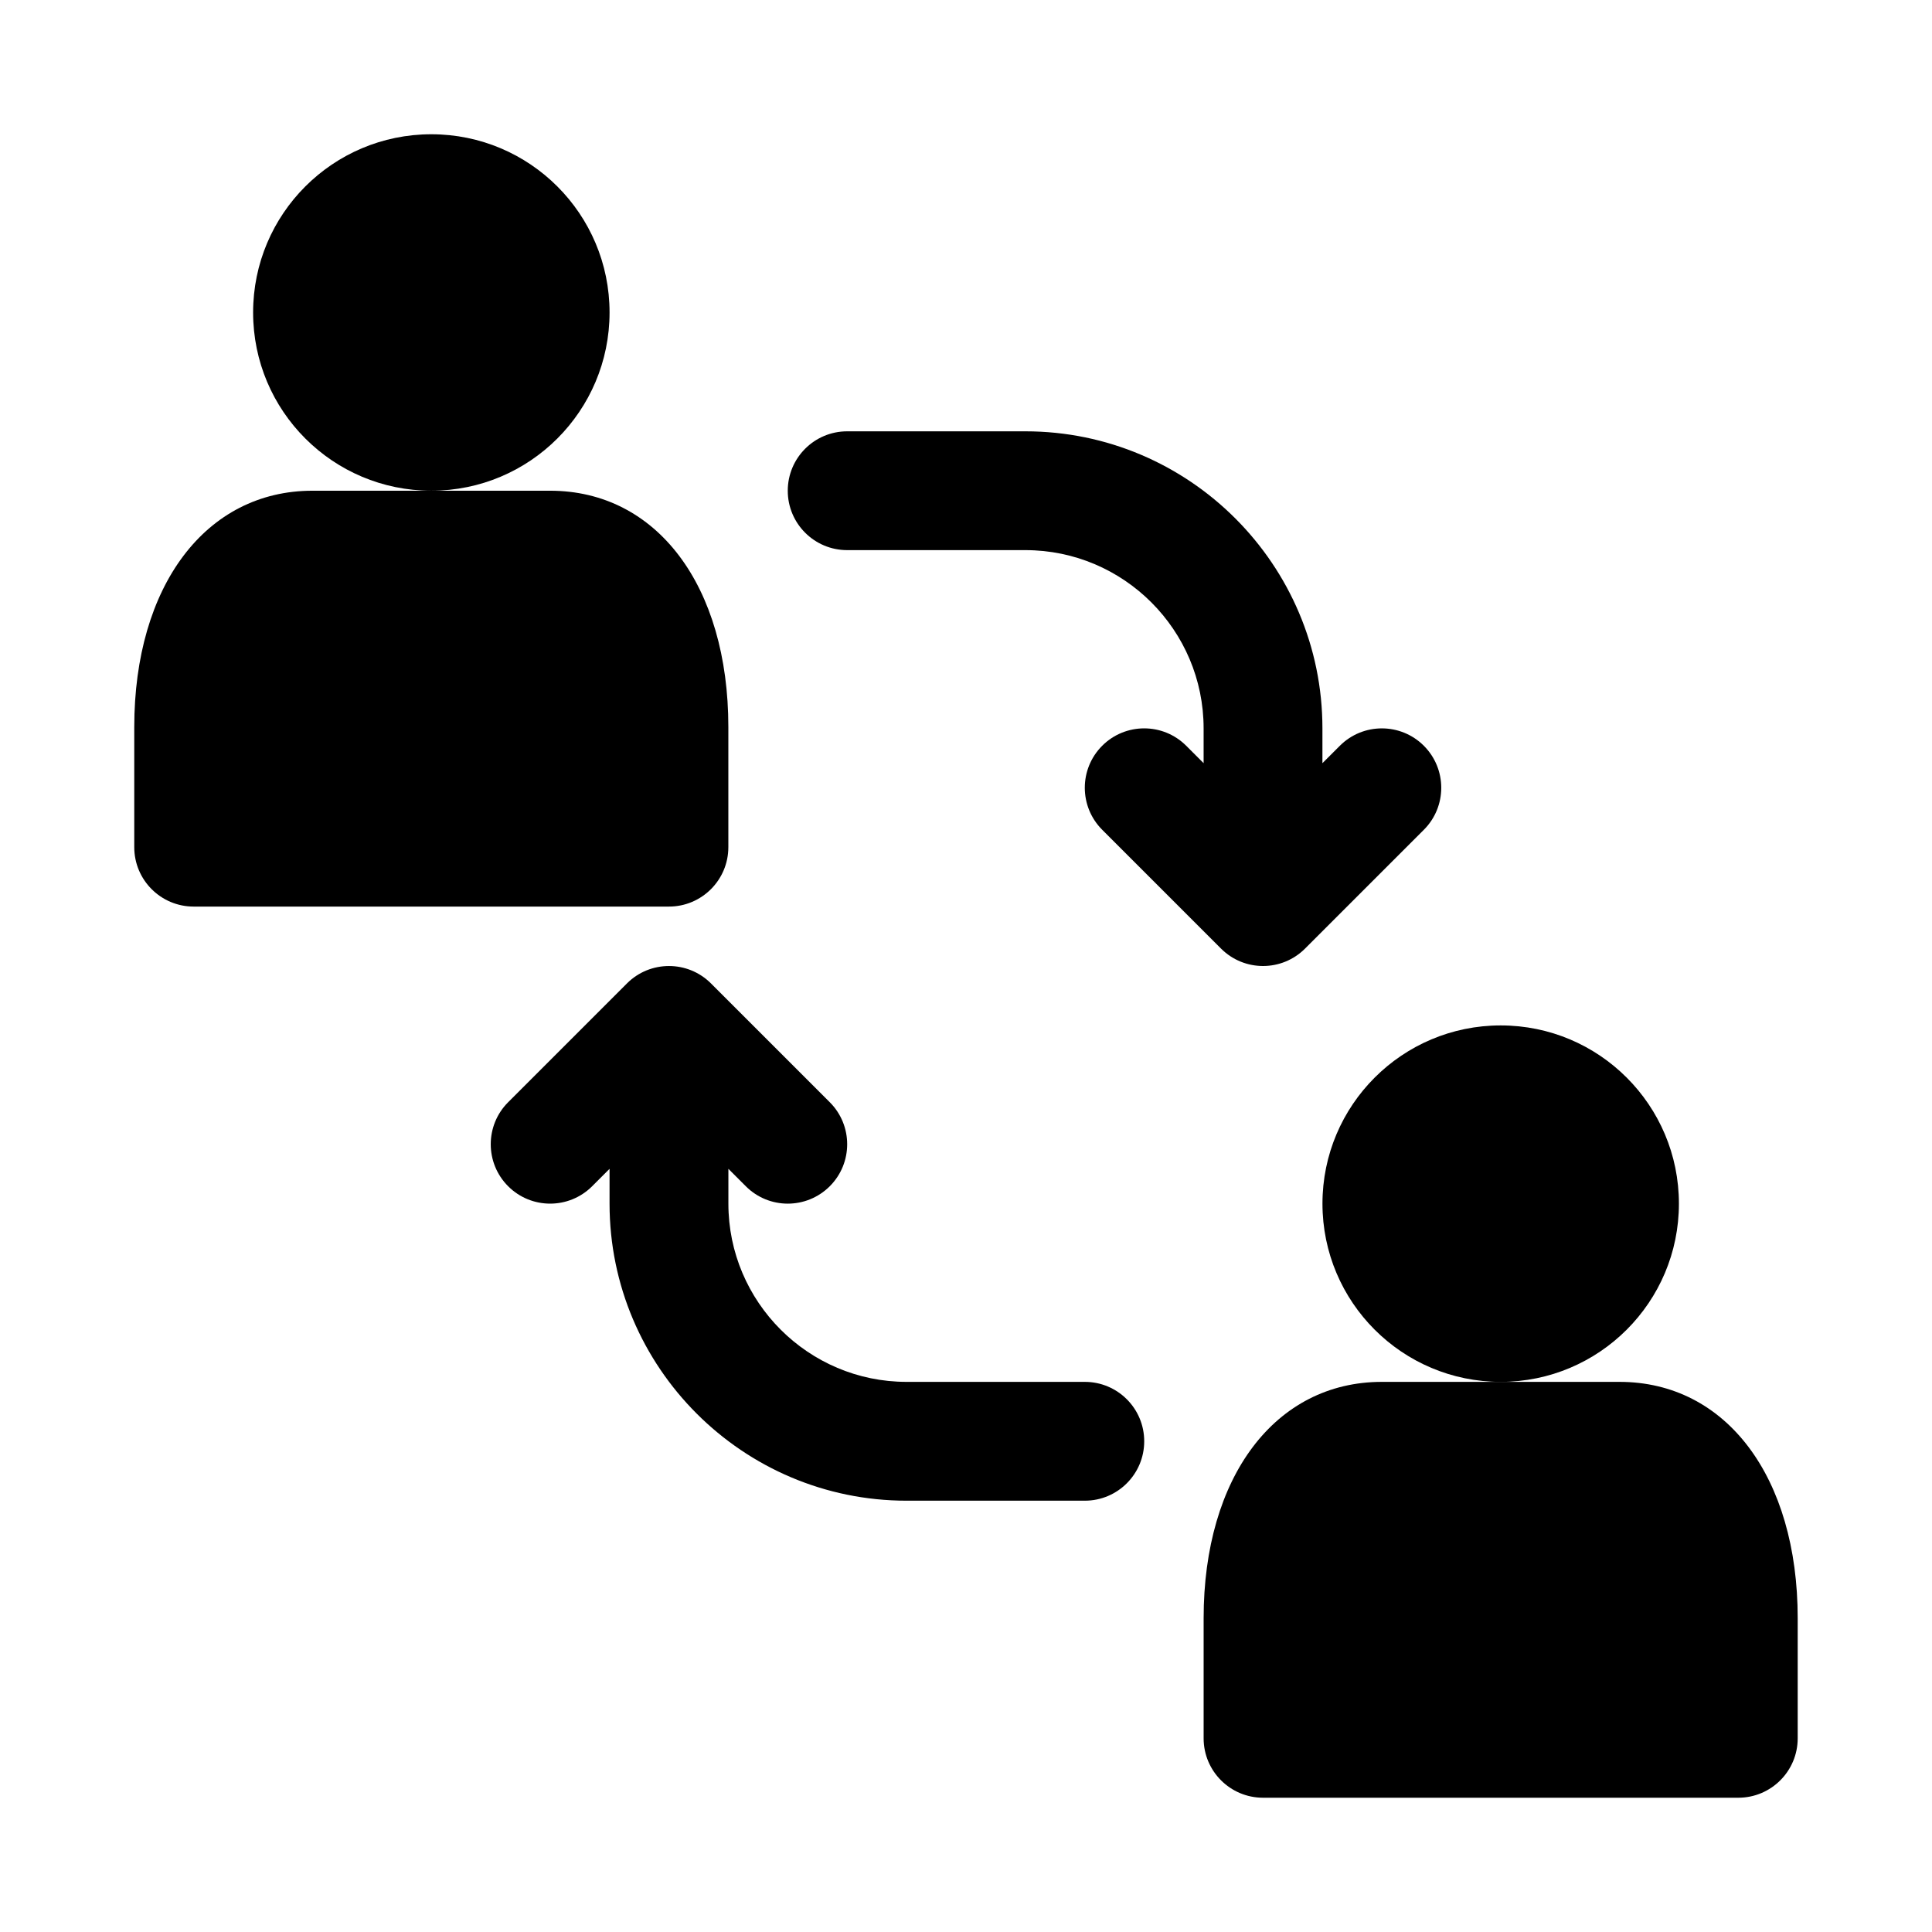
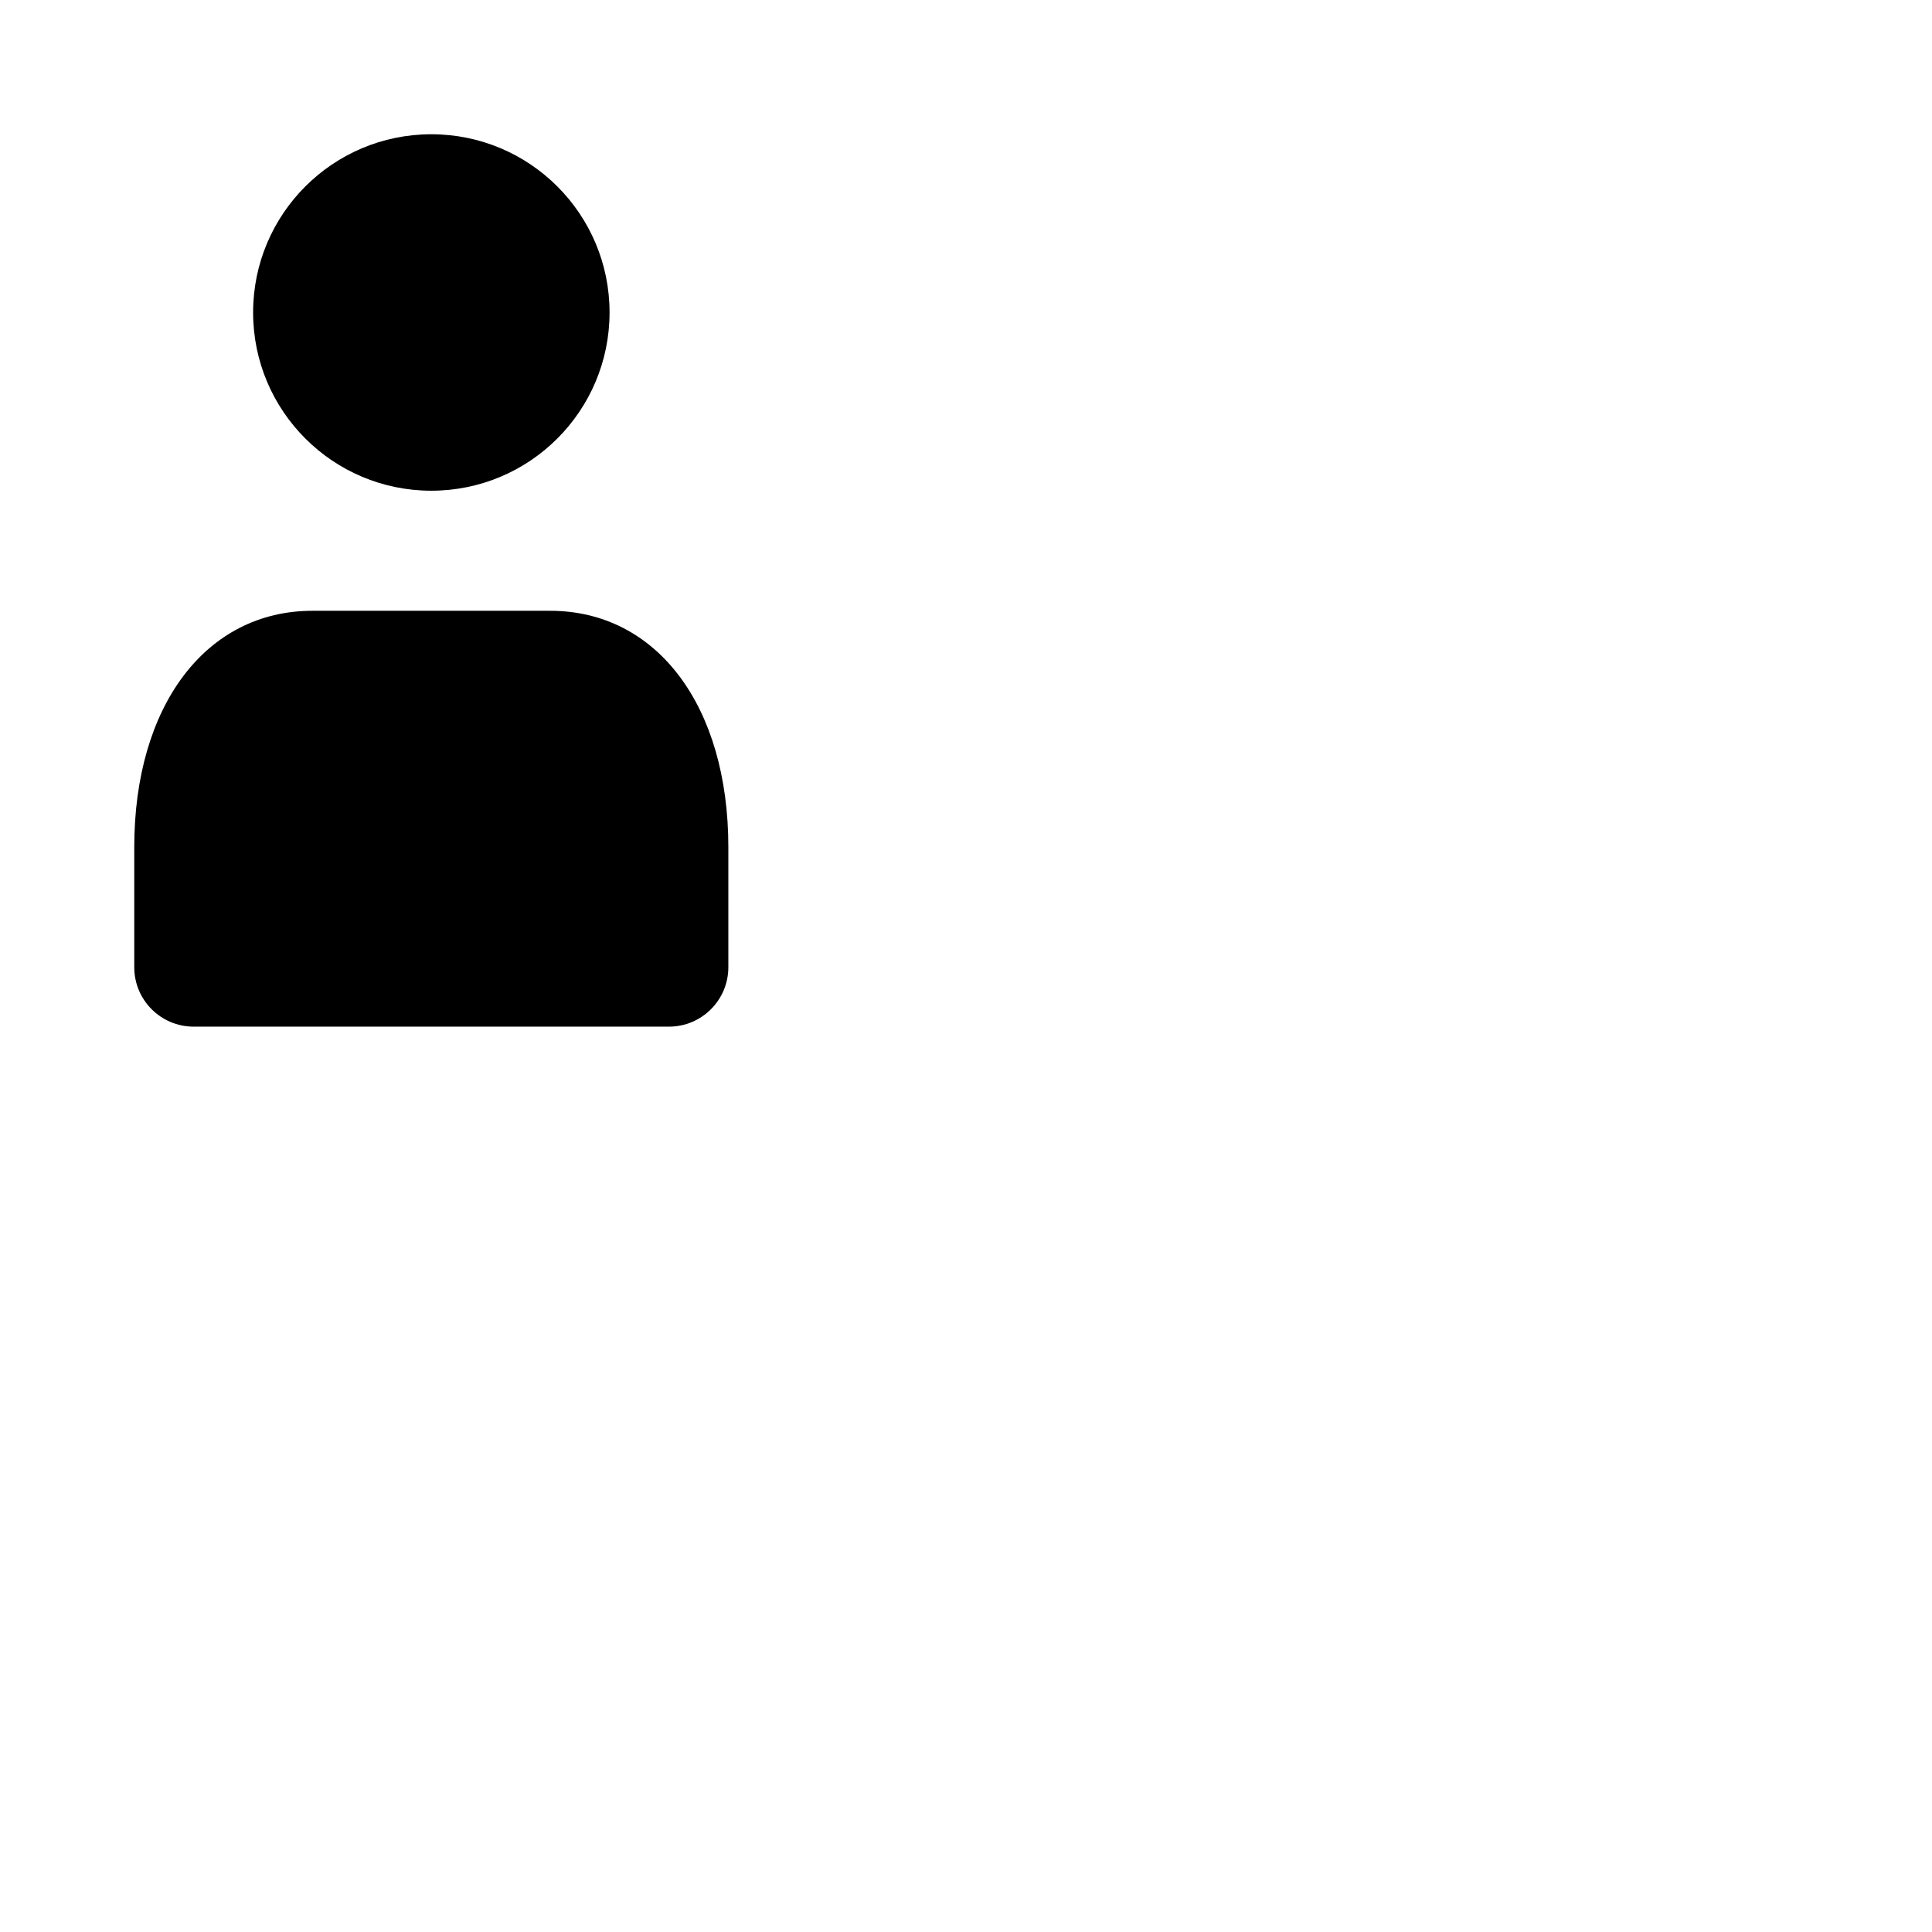
<svg xmlns="http://www.w3.org/2000/svg" fill="#000000" width="800px" height="800px" version="1.1" viewBox="144 144 512 512">
  <g>
-     <path d="m368.51 289.79h47.23c26.047 0 47.23 21.188 47.23 47.23v9.227l-4.613-4.613c-6.148-6.148-16.113-6.148-22.262 0-6.148 6.148-6.148 16.113 0 22.262l31.488 31.488c3.078 3.078 7.106 4.617 11.133 4.617s8.055-1.539 11.133-4.613l31.488-31.488c6.148-6.148 6.148-16.113 0-22.262-6.148-6.148-16.113-6.148-22.262 0l-4.617 4.609v-9.223c0-43.402-35.316-78.719-78.719-78.719h-47.23c-8.695 0-15.742 7.051-15.742 15.742-0.004 8.695 7.047 15.742 15.742 15.742z" />
-     <path d="m588.93 462.98c0 26.082-21.145 47.23-47.23 47.23-26.086 0-47.234-21.148-47.234-47.23 0-26.086 21.148-47.234 47.234-47.234 26.086 0 47.23 21.148 47.23 47.234" />
-     <path d="m573.18 510.21h-62.977c-28.25 0-47.23 25.176-47.23 62.645v31.82c0 8.695 7.051 15.742 15.742 15.742h125.95c8.695 0 15.742-7.051 15.742-15.742v-31.82c0-37.469-18.98-62.645-47.23-62.645z" />
    <path d="m305.54 226.81c0 26.086-21.148 47.234-47.234 47.234-26.086 0-47.23-21.148-47.23-47.234s21.145-47.23 47.23-47.23c26.086 0 47.234 21.145 47.234 47.23" />
-     <path d="m337.02 368.51v-31.82c0-37.469-18.98-62.645-47.234-62.645h-62.977c-28.25 0-47.23 25.176-47.23 62.645v31.82c0 8.695 7.051 15.742 15.742 15.742h125.95c8.695 0 15.746-7.051 15.746-15.742z" />
-     <path d="m431.49 510.21h-47.23c-26.047 0-47.23-21.188-47.23-47.23v-9.227l4.613 4.613c3.07 3.074 7.098 4.613 11.125 4.613s8.055-1.539 11.133-4.613c6.148-6.148 6.148-16.113 0-22.262l-31.488-31.488c-6.148-6.148-16.113-6.148-22.262 0l-31.488 31.488c-6.148 6.148-6.148 16.113 0 22.262 6.148 6.148 16.113 6.148 22.262 0l4.613-4.613v9.227c0 43.402 35.316 78.719 78.719 78.719h47.23c8.695 0 15.742-7.051 15.742-15.742 0.004-8.695-7.047-15.746-15.738-15.746z" />
+     <path d="m337.02 368.51c0-37.469-18.98-62.645-47.234-62.645h-62.977c-28.25 0-47.23 25.176-47.23 62.645v31.82c0 8.695 7.051 15.742 15.742 15.742h125.95c8.695 0 15.746-7.051 15.746-15.742z" />
  </g>
</svg>